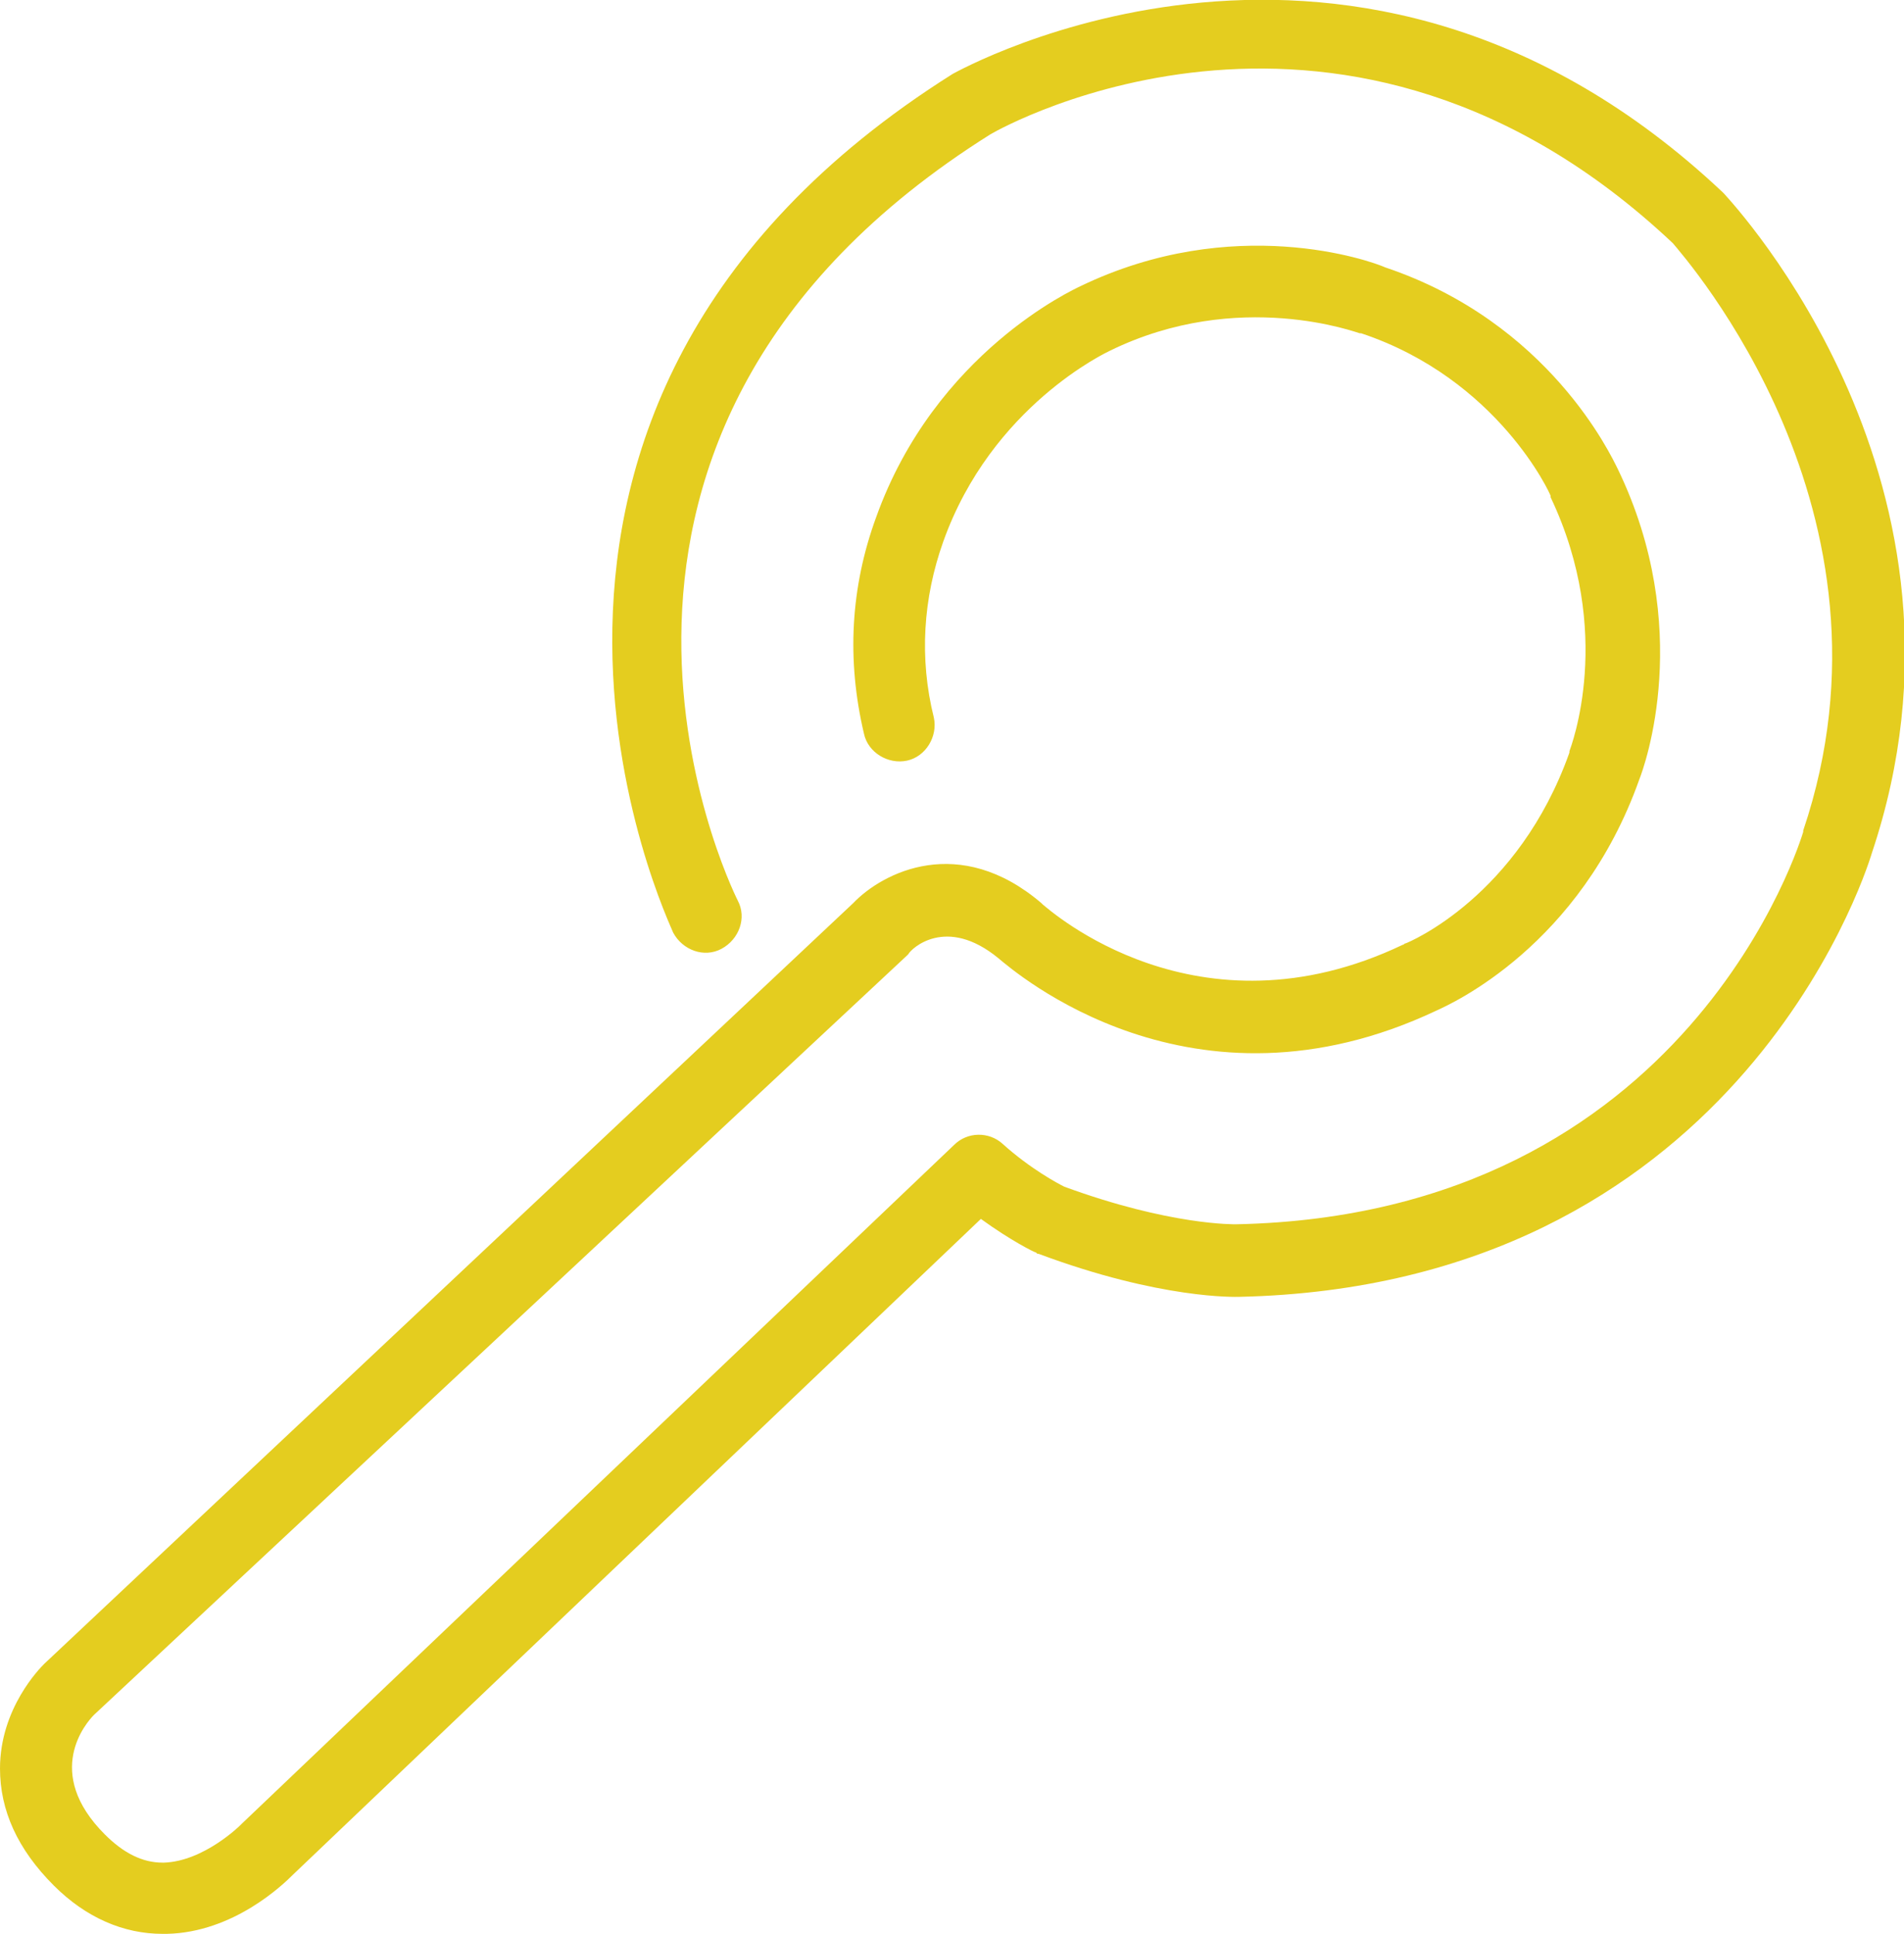
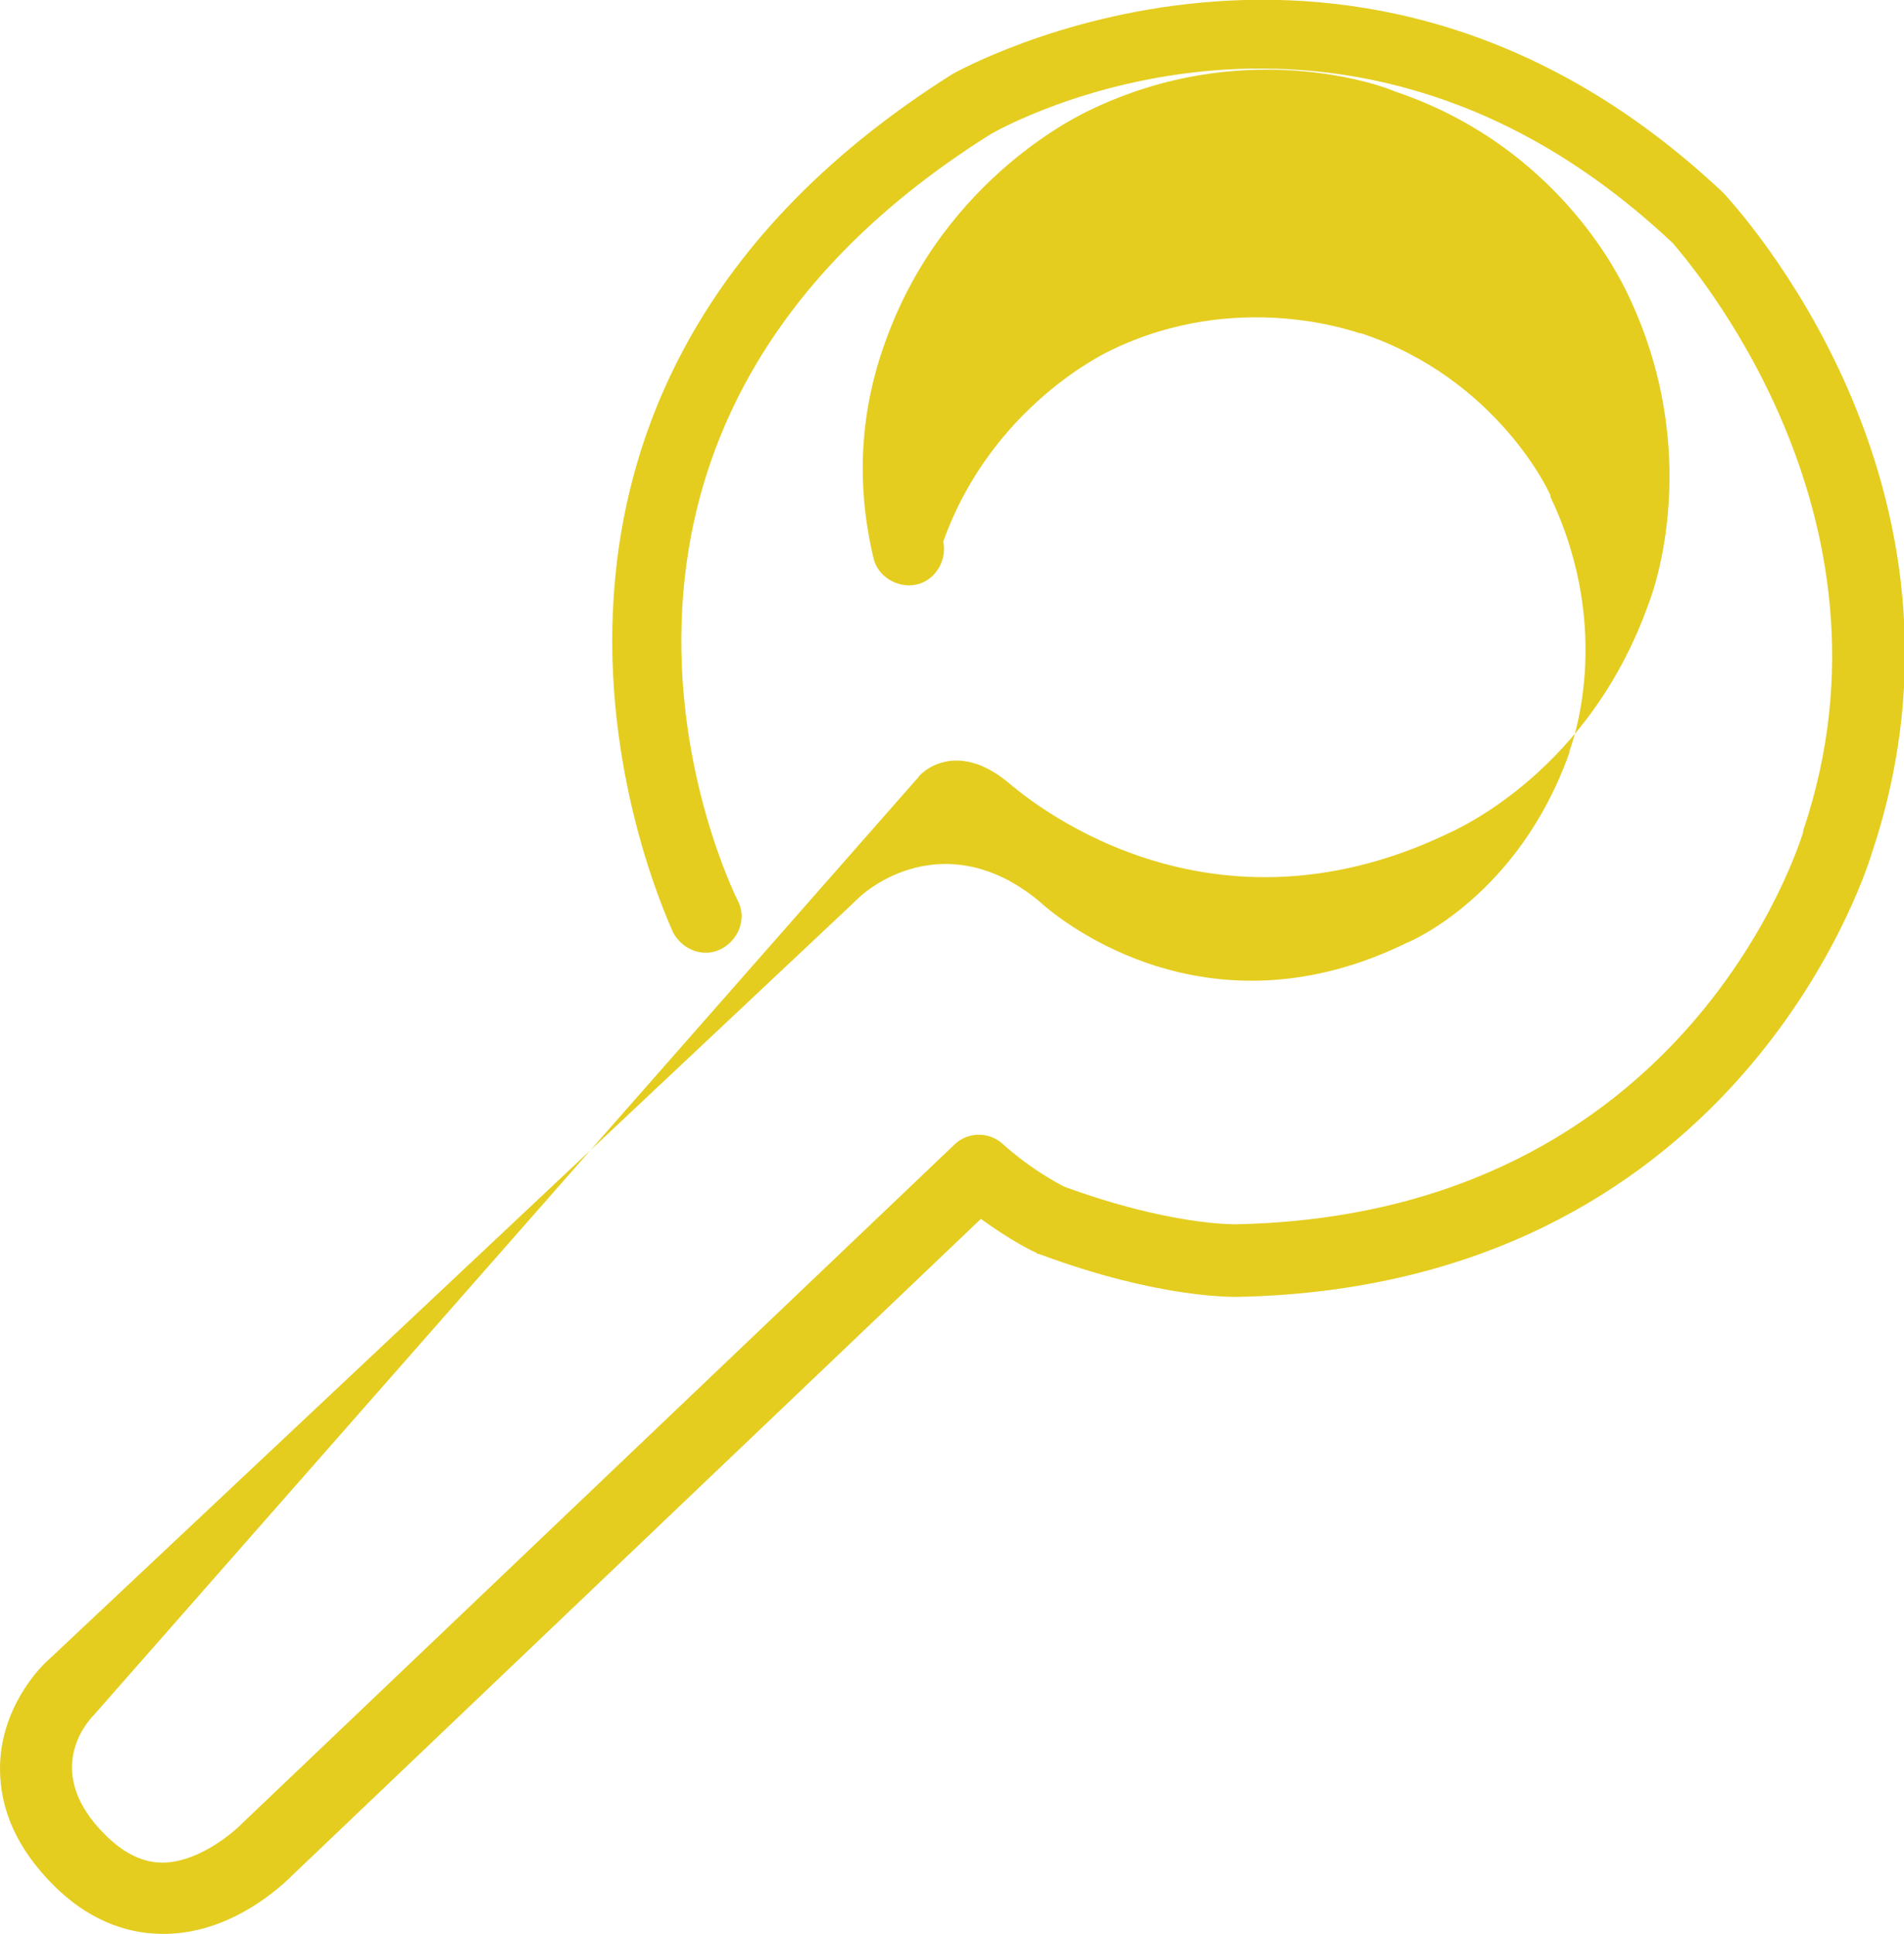
<svg xmlns="http://www.w3.org/2000/svg" version="1.1" id="Layer_1" x="0px" y="0px" viewBox="0 0 141.7 143.9" style="enable-background:new 0 0 141.7 143.9;" xml:space="preserve">
  <style type="text/css">
	.st0{fill:#E4CD1F;}
</style>
  <g>
-     <path class="st0" d="M12.1,143.9c-2.9,0-5.7-1.2-8.1-3.6c-2.7-2.7-4-5.6-4-8.7c0-4.5,3-7.5,3.3-7.8l60.2-56.6c2.2-2.3,7.9-5.2,14,0   c0,0,0.1,0.1,0.1,0.1c0.5,0.4,11.5,10.3,26.8,3c0.1,0,0.1-0.1,0.2-0.1c0.3-0.1,8.4-3.5,12.2-14.2c0,0,0-0.1,0-0.1   c0.1-0.3,3.4-8.8-1.4-18.9c0,0,0-0.1,0-0.1c0-0.1-3.9-8.7-14.1-12.1c0,0-0.1,0-0.1,0c-0.1,0-9-3.4-18.6,1.3   c-0.2,0.1-8.8,4.1-12.4,14.2c-1.5,4.2-1.8,8.7-0.7,13.1c0.3,1.4-0.6,2.9-2,3.2c-1.4,0.3-2.9-0.6-3.2-2c-1.3-5.5-1-10.9,0.9-16.1   c4.4-12.3,14.8-17,15.2-17.2c11.4-5.5,21.6-1.9,22.7-1.4c12.2,4.1,16.8,14,17.3,15c5.7,11.8,2,22.1,1.6,23.1   c-4.4,12.4-14,16.7-15.1,17.2c-18.2,8.6-31.4-2.9-32.6-3.9c-3.9-3.2-6.5-0.7-6.7-0.3c0,0-0.1,0.1-0.1,0.1L7,127.6   c-0.6,0.6-3.8,4.3,0.8,8.9c1.4,1.4,2.8,2.1,4.3,2.1c0,0,0.1,0,0.1,0c3-0.1,5.7-2.8,5.7-2.8c0,0,0.1-0.1,0.1-0.1l53-50.5   c1-1,2.6-1,3.6-0.1c2.1,1.9,4.2,3,4.6,3.2c7.9,2.9,12.7,2.8,12.8,2.8c33.8-0.7,42.1-28.9,42.2-29.2c0,0,0-0.1,0-0.1   c8-23.7-8.8-42.6-9.7-43.7c-24.3-22.9-49.8-8.7-50.8-8.1C38.2,32.3,54.2,65.6,54.9,67c0.7,1.3,0.1,2.9-1.2,3.6   c-1.3,0.7-2.9,0.1-3.6-1.2C50,69,31.2,30.5,70.9,5.5c0.4-0.2,30-16.9,57.3,8.8c0,0,0.1,0.1,0.1,0.1c0.8,0.9,20.2,21.7,11,49.1   c-0.6,2-10.5,32.2-47.1,33c-0.2,0-5.8,0.2-14.9-3.2c-0.1,0-0.1,0-0.2-0.1c-0.1,0-1.9-0.9-4.1-2.5l-51.2,48.8   c-0.7,0.7-4.4,4.3-9.4,4.4C12.2,143.9,12.1,143.9,12.1,143.9z" />
+     <path class="st0" d="M12.1,143.9c-2.9,0-5.7-1.2-8.1-3.6c-2.7-2.7-4-5.6-4-8.7c0-4.5,3-7.5,3.3-7.8l60.2-56.6c2.2-2.3,7.9-5.2,14,0   c0,0,0.1,0.1,0.1,0.1c0.5,0.4,11.5,10.3,26.8,3c0.1,0,0.1-0.1,0.2-0.1c0.3-0.1,8.4-3.5,12.2-14.2c0,0,0-0.1,0-0.1   c0.1-0.3,3.4-8.8-1.4-18.9c0,0,0-0.1,0-0.1c0-0.1-3.9-8.7-14.1-12.1c0,0-0.1,0-0.1,0c-0.1,0-9-3.4-18.6,1.3   c-0.2,0.1-8.8,4.1-12.4,14.2c0.3,1.4-0.6,2.9-2,3.2c-1.4,0.3-2.9-0.6-3.2-2c-1.3-5.5-1-10.9,0.9-16.1   c4.4-12.3,14.8-17,15.2-17.2c11.4-5.5,21.6-1.9,22.7-1.4c12.2,4.1,16.8,14,17.3,15c5.7,11.8,2,22.1,1.6,23.1   c-4.4,12.4-14,16.7-15.1,17.2c-18.2,8.6-31.4-2.9-32.6-3.9c-3.9-3.2-6.5-0.7-6.7-0.3c0,0-0.1,0.1-0.1,0.1L7,127.6   c-0.6,0.6-3.8,4.3,0.8,8.9c1.4,1.4,2.8,2.1,4.3,2.1c0,0,0.1,0,0.1,0c3-0.1,5.7-2.8,5.7-2.8c0,0,0.1-0.1,0.1-0.1l53-50.5   c1-1,2.6-1,3.6-0.1c2.1,1.9,4.2,3,4.6,3.2c7.9,2.9,12.7,2.8,12.8,2.8c33.8-0.7,42.1-28.9,42.2-29.2c0,0,0-0.1,0-0.1   c8-23.7-8.8-42.6-9.7-43.7c-24.3-22.9-49.8-8.7-50.8-8.1C38.2,32.3,54.2,65.6,54.9,67c0.7,1.3,0.1,2.9-1.2,3.6   c-1.3,0.7-2.9,0.1-3.6-1.2C50,69,31.2,30.5,70.9,5.5c0.4-0.2,30-16.9,57.3,8.8c0,0,0.1,0.1,0.1,0.1c0.8,0.9,20.2,21.7,11,49.1   c-0.6,2-10.5,32.2-47.1,33c-0.2,0-5.8,0.2-14.9-3.2c-0.1,0-0.1,0-0.2-0.1c-0.1,0-1.9-0.9-4.1-2.5l-51.2,48.8   c-0.7,0.7-4.4,4.3-9.4,4.4C12.2,143.9,12.1,143.9,12.1,143.9z" />
  </g>
</svg>